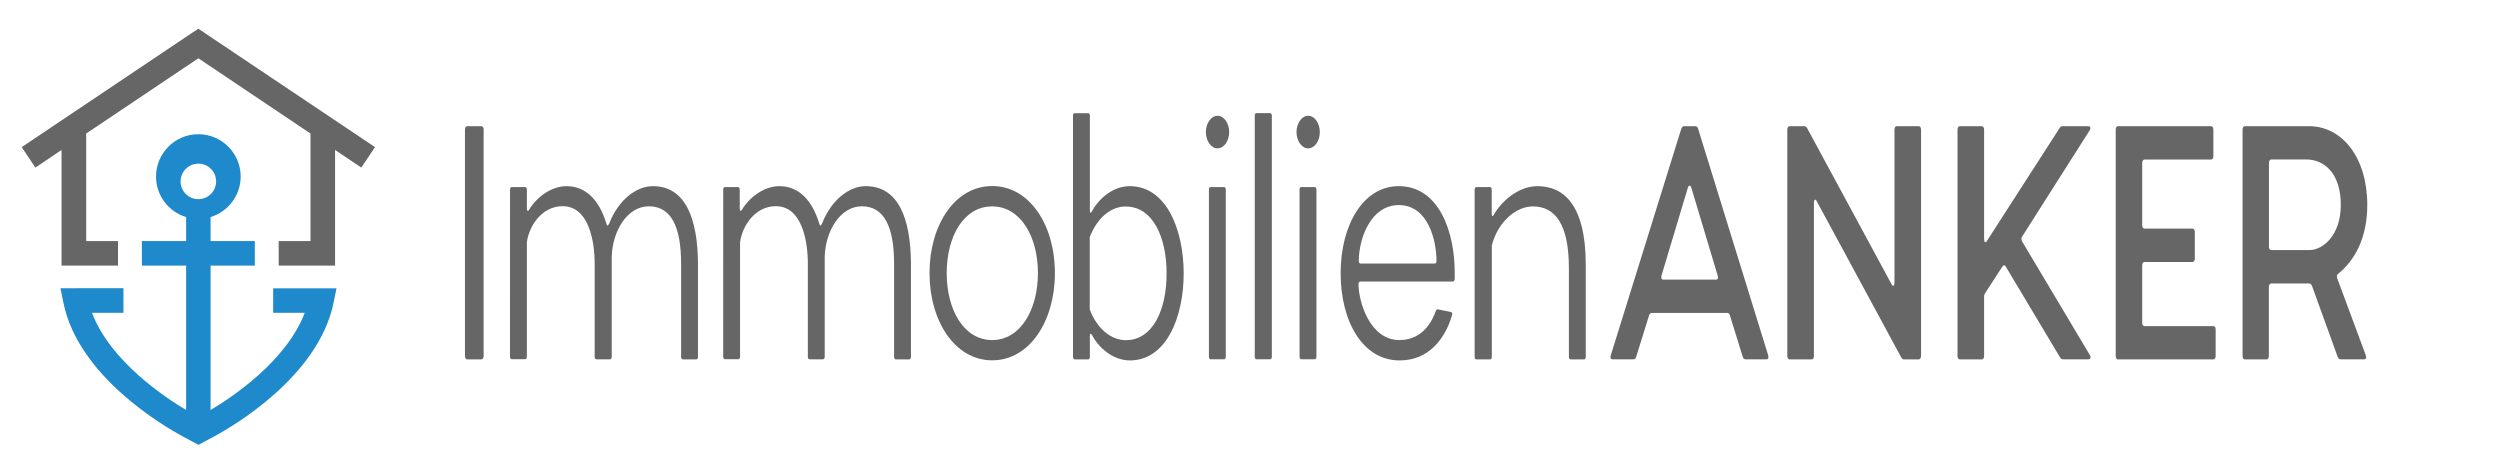
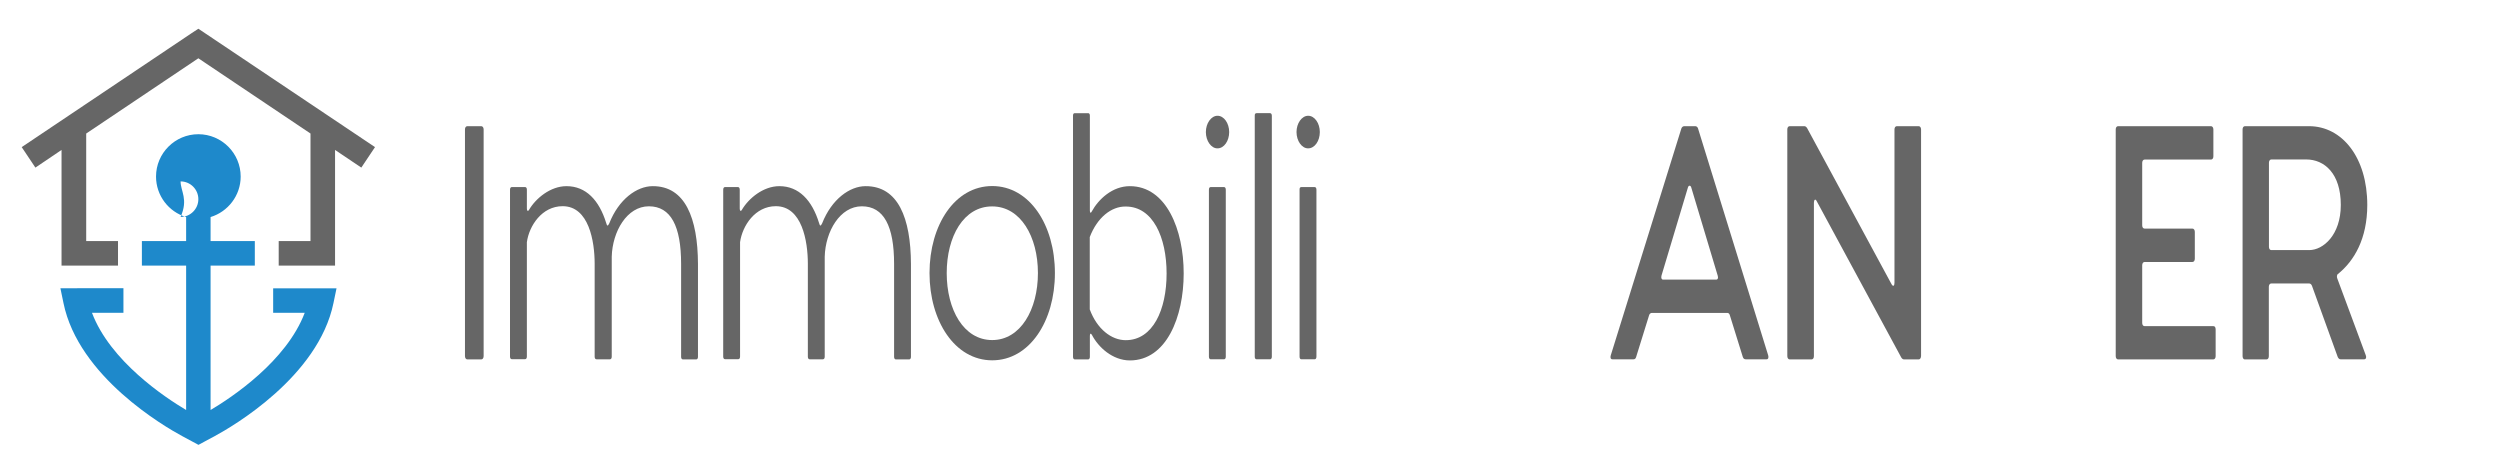
<svg xmlns="http://www.w3.org/2000/svg" version="1.1" id="Ebene_1" x="0px" y="0px" viewBox="0 0 2207 418.4" style="enable-background:new 0 0 2207 418.4;" xml:space="preserve" width="264" height="50">
  <style type="text/css">
	.st0{fill:#1E89CB;}
	.st1{fill:#666666;}
</style>
  <g id="Nautical">
-     <path id="Ancla" class="st0" d="M240.3,254.7v21.7h27.9c-16.2,42.8-64.5,74.8-83.2,85.9V234.7h39.1v-21.7H185v-21.2   c15.4-4.7,26.6-19,26.6-35.8c0-20.6-16.8-37.4-37.4-37.4c-20.6,0-37.4,16.8-37.4,37.4c0,16.9,11.2,31.2,26.6,35.8v21.2h-39.1v21.7   h39.1v127.6c-18.7-11.1-67.1-43.2-83.2-85.9H108v-21.7H52.3l2.7,13c13.3,65.3,89.6,109.4,104.8,117.6c0,0,9.3,5,9.3,5l5.2,2.8   l5.2-2.8l9.3-5c15.2-8.2,91.4-52.3,104.8-117.5l2.7-13H240.3z M158.5,160.3c0-8.7,7.1-15.7,15.7-15.7c8.7,0,15.7,7.1,15.7,15.7   c0,8.7-7.1,15.7-15.7,15.7C165.5,176,158.5,169,158.5,160.3z" />
+     <path id="Ancla" class="st0" d="M240.3,254.7v21.7h27.9c-16.2,42.8-64.5,74.8-83.2,85.9V234.7h39.1v-21.7H185v-21.2   c15.4-4.7,26.6-19,26.6-35.8c0-20.6-16.8-37.4-37.4-37.4c-20.6,0-37.4,16.8-37.4,37.4c0,16.9,11.2,31.2,26.6,35.8v21.2h-39.1v21.7   h39.1v127.6c-18.7-11.1-67.1-43.2-83.2-85.9H108v-21.7H52.3l2.7,13c13.3,65.3,89.6,109.4,104.8,117.6c0,0,9.3,5,9.3,5l5.2,2.8   l5.2-2.8l9.3-5c15.2-8.2,91.4-52.3,104.8-117.5l2.7-13H240.3z M158.5,160.3c8.7,0,15.7,7.1,15.7,15.7   c0,8.7-7.1,15.7-15.7,15.7C165.5,176,158.5,169,158.5,160.3z" />
    <polygon id="Casa" class="st1" points="330.3,130 180.2,29.4 174.2,25.4 168.1,29.4 18.1,130 30.2,148.1 53.3,132.5 53.3,234.7    103.2,234.7 103.2,213 75.1,213 75.1,118 174.2,51.5 273.3,118 273.3,213 245.2,213 245.2,234.7 295,234.7 295,132.5 318.2,148.1     " />
  </g>
  <g>
    <path class="st1" d="M424.2,317.6h-12.3c-1.2,0-2.1-1.2-2.1-2.9V114.4c0-1.7,0.8-2.9,2.1-2.9h12.3c1.2,0,2.1,1.2,2.1,2.9v200.2   C426.3,316.4,425.4,317.6,424.2,317.6z" />
    <path class="st1" d="M615.7,233.2v82.1c0,1.4-0.6,2.3-1.6,2.3h-11.7c-1,0-1.6-0.9-1.6-2.3v-82.1c0-33.2-9-50.9-28.5-50.9   c-19.3,0-32.2,22.2-32.8,44.5v88.4c0,1.4-0.6,2.3-1.6,2.3H526c-1,0-1.6-0.9-1.6-2.3v-82.1c0-19.9-5.1-50.9-28.3-50.9   c-18.3,0-29.6,17.3-31.6,31.8v101.1c0,1.4-0.6,2.3-1.6,2.3h-11.7c-1,0-1.6-0.9-1.6-2.3V167.6c0-1.4,0.6-2.3,1.6-2.3h11.7   c1,0,1.6,0.9,1.6,2.3v16.8c0,2,1,2.6,1.8,1.2c6-10.4,19.1-21.1,33.2-21.1c17.2,0,28.9,12.4,35.1,32.6c0.8,2.9,1.4,2.9,2.7,0.3   c8.4-21.4,24.4-32.9,38.4-32.9C604.4,164.4,615.5,192.7,615.7,233.2z" />
    <path class="st1" d="M803.9,233.2v82.1c0,1.4-0.6,2.3-1.6,2.3h-11.7c-1,0-1.6-0.9-1.6-2.3v-82.1c0-33.2-9-50.9-28.5-50.9   c-19.3,0-32.2,22.2-32.8,44.5v88.4c0,1.4-0.6,2.3-1.6,2.3h-11.7c-1,0-1.6-0.9-1.6-2.3v-82.1c0-19.9-5.1-50.9-28.3-50.9   c-18.3,0-29.6,17.3-31.6,31.8v101.1c0,1.4-0.6,2.3-1.6,2.3h-11.7c-1,0-1.6-0.9-1.6-2.3V167.6c0-1.4,0.6-2.3,1.6-2.3H651   c1,0,1.6,0.9,1.6,2.3v16.8c0,2,1,2.6,1.8,1.2c6-10.4,19.1-21.1,33.2-21.1c17.2,0,28.9,12.4,35.1,32.6c0.8,2.9,1.4,2.9,2.7,0.3   c8.4-21.4,24.4-32.9,38.4-32.9C792.6,164.4,803.7,192.7,803.9,233.2z" />
    <path class="st1" d="M820.3,241.3c0-42.5,22.4-76.9,55.4-76.9c33,0,55.4,34.4,55.4,76.9s-22.4,77.1-55.4,77.1   C842.7,318.4,820.3,283.7,820.3,241.3z M835.5,241.3c0,32.4,15,59.2,40.2,59.2c25,0,40.4-26.9,40.4-59.2s-15.4-58.9-40.4-58.9   C850.5,182.3,835.5,208.9,835.5,241.3z" />
    <path class="st1" d="M963.8,295.9c-1-1.7-1.8-1.2-1.8,0.9v18.5c0,1.4-0.6,2.3-1.6,2.3h-11.7c-1,0-1.6-0.9-1.6-2.3V102   c0-1.2,0.6-2,1.4-2h12.1c0.8,0,1.4,0.9,1.4,2v84.1c0,2,0.8,2.6,1.6,0.9c6-11,18.3-22.5,33.7-22.5c32.4,0,47.6,38.7,47.6,77.1   s-15.2,76.9-47.6,76.9C982,318.4,969.5,306.9,963.8,295.9z M961.9,209.5v63.9c6.4,17.3,19.1,27.2,31.8,27.2   c24,0,36.1-26.9,36.1-58.9s-12.1-59.2-36.1-59.2C981,182.3,968.5,192.2,961.9,209.5z" />
    <path class="st1" d="M1064.5,116.7c0-7.8,4.7-14.4,10.3-14.4c5.7,0,10.3,6.6,10.3,14.4s-4.5,14.4-10.3,14.4   C1069.2,131.2,1064.5,124.5,1064.5,116.7z M1068.8,165.3h11.7c1,0,1.6,0.9,1.6,2.3v147.6c0,1.4-0.6,2.3-1.6,2.3h-11.7   c-1,0-1.6-0.9-1.6-2.3V167.6C1067.2,166.1,1067.8,165.3,1068.8,165.3z" />
    <path class="st1" d="M1109.3,100h11.9c1,0,1.6,0.9,1.6,2.3v212.9c0,1.4-0.6,2.3-1.6,2.3h-11.9c-1,0-1.6-0.9-1.6-2.3V102.3   C1107.6,100.8,1108.2,100,1109.3,100z" />
    <path class="st1" d="M1144.6,116.7c0-7.8,4.7-14.4,10.3-14.4c5.7,0,10.3,6.6,10.3,14.4s-4.5,14.4-10.3,14.4   C1149.3,131.2,1144.6,124.5,1144.6,116.7z M1148.9,165.3h11.7c1,0,1.6,0.9,1.6,2.3v147.6c0,1.4-0.6,2.3-1.6,2.3h-11.7   c-1,0-1.6-0.9-1.6-2.3V167.6C1147.2,166.1,1147.8,165.3,1148.9,165.3z" />
-     <path class="st1" d="M1284.3,246.5c0,1.4-0.6,2.3-1.6,2.3H1201c-1,0-1.6,0.9-1.6,2.3c0,15.3,9.9,49.4,36.1,49.4   c22.6,0,30-19.9,32.2-25.7c0.4-1.2,1.2-1.7,2.1-1.4l11.1,2.3c1.2,0.3,1.6,1.2,1.2,2.6c-6.2,21.4-20.9,40.2-46.4,40.2   c-32.6,0-52.1-34.4-52.1-77.1c0-42.5,19.9-76.9,51.3-76.9c36.1,0,49.5,41.3,49.5,76V246.5z M1199.6,230.6c0,1.4,0.6,2.3,1.6,2.3   h65.5c1,0,1.6-0.9,1.6-2c0-17.9-7-49.7-33.5-49.7C1210.2,181.5,1199.8,210.4,1199.6,230.6z" />
-     <path class="st1" d="M1302,315.2V167.6c0-1.4,0.6-2.3,1.6-2.3h11.9c1,0,1.6,0.9,1.6,2.3V189c0,2,0.8,2.6,1.8,0.9   c6.4-11.6,21.5-25.4,38.6-25.4c22.8,0,42.7,15.9,42.7,69.6v81.2c0,1.4-0.6,2.3-1.6,2.3h-11.7c-1,0-1.6-0.9-1.6-2.3v-78.3   c0-38.4-11.9-54.6-31.8-54.6c-15.2,0-31,13.9-36.3,34.4v98.5c0,1.4-0.6,2.3-1.6,2.3h-11.9C1302.6,317.6,1302,316.7,1302,315.2z" />
    <path class="st1" d="M1487.3,111.5h9.6c1,0,2.1,0.6,2.5,2l62,200.5c0.6,2,0,3.5-1.4,3.5h-18.5c-1,0-2.1-0.6-2.5-2l-11.5-37   c-0.4-1.4-1.2-2-2.3-2h-66.5c-1,0-2.1,0.6-2.5,2l-11.5,37c-0.4,1.4-1.2,2-2.3,2h-18.7c-1.4,0-2.1-1.4-1.4-3.5l62.4-200.5   C1485.2,112.1,1486.3,111.5,1487.3,111.5z M1468.6,247.1h46.8c1.4,0,2.1-1.4,1.4-3.5l-23.4-78c-0.6-2-2.3-2-2.9,0l-23.4,78   C1466.6,245.6,1467.2,247.1,1468.6,247.1z" />
    <path class="st1" d="M1694.4,317.6h-12.9c-1,0-1.8-0.6-2.5-1.7l-74.7-138.1c-1.2-2.6-2.5-1.2-2.5,1.4v135.5c0,1.7-0.8,2.9-2.1,2.9   h-19.3c-1.2,0-2.1-1.2-2.1-2.9V114.4c0-1.7,0.8-2.9,2.1-2.9h12.9c1,0,1.8,0.6,2.5,1.7l74.7,138.1c1.4,2.3,2.5,1.2,2.5-1.4V114.4   c0-1.7,0.8-2.9,2.1-2.9h19.3c1.2,0,2.1,1.2,2.1,2.9v200.2C1696.4,316.4,1695.6,317.6,1694.4,317.6z" />
-     <path class="st1" d="M1819.3,315.8l-48-80.3c-1-1.7-2.1-1.2-2.9,0l-15.2,23.4c-0.8,1.2-1,2-1,3.5v52.3c0,1.7-0.8,2.9-2.1,2.9h-19.3   c-1.2,0-2.1-1.2-2.1-2.9V114.4c0-1.7,0.8-2.9,2.1-2.9h19.3c1.2,0,2.1,1.2,2.1,2.9v97.1c0,2.6,1.2,3.5,2.5,1.4l64.2-99.7   c0.8-1.2,1.4-1.7,2.5-1.7h23c1.6,0,2.3,1.7,1.2,3.5l-59.9,94.2c-0.8,1.2-0.6,2.9,0,4l60.1,100.8c1,1.7,0.4,3.5-1.2,3.5H1822   C1821,317.6,1820.2,317.3,1819.3,315.8z" />
    <path class="st1" d="M1956.8,291v23.7c0,1.7-0.8,2.9-2.1,2.9h-84.1c-1.2,0-2.1-1.2-2.1-2.9V114.4c0-1.7,0.8-2.9,2.1-2.9h82.1   c1.2,0,2.1,1.2,2.1,2.9v23.7c0,1.7-0.8,2.9-2.1,2.9H1894c-1.2,0-2.1,1.2-2.1,2.9v55.2c0,1.7,0.8,2.9,2.1,2.9h42.3   c1.2,0,2.1,1.2,2.1,2.9v23.7c0,1.7-0.8,2.9-2.1,2.9H1894c-1.2,0-2.1,1.2-2.1,2.9v50.9c0,1.7,0.8,2.9,2.1,2.9h60.7   C1956,288.1,1956.8,289.2,1956.8,291z" />
    <path class="st1" d="M1980.6,314.7V114.4c0-1.7,0.8-2.9,2.1-2.9h56.6c29.3,0,51.5,27.7,51.5,69.6c0,29.8-11.5,49.4-25.9,61   c-1,0.6-1.2,2.6-0.6,4l25.2,67.9c0.8,2,0,3.5-1.4,3.5h-20.9c-1,0-1.8-0.6-2.5-2l-22.8-63c-0.6-1.4-1.4-2-2.5-2h-33.5   c-1.2,0-2.1,1.2-2.1,2.9v61.3c0,1.7-0.8,2.9-2.1,2.9h-19.3C1981.5,317.6,1980.6,316.4,1980.6,314.7z M2039.5,221   c12.3,0,27.9-13.3,27.9-39.9c0-27.7-14.4-40.2-30.6-40.2h-30.8c-1.2,0-2.1,1.2-2.1,2.9v74.3c0,1.7,0.8,2.9,2.1,2.9H2039.5z" />
  </g>
</svg>